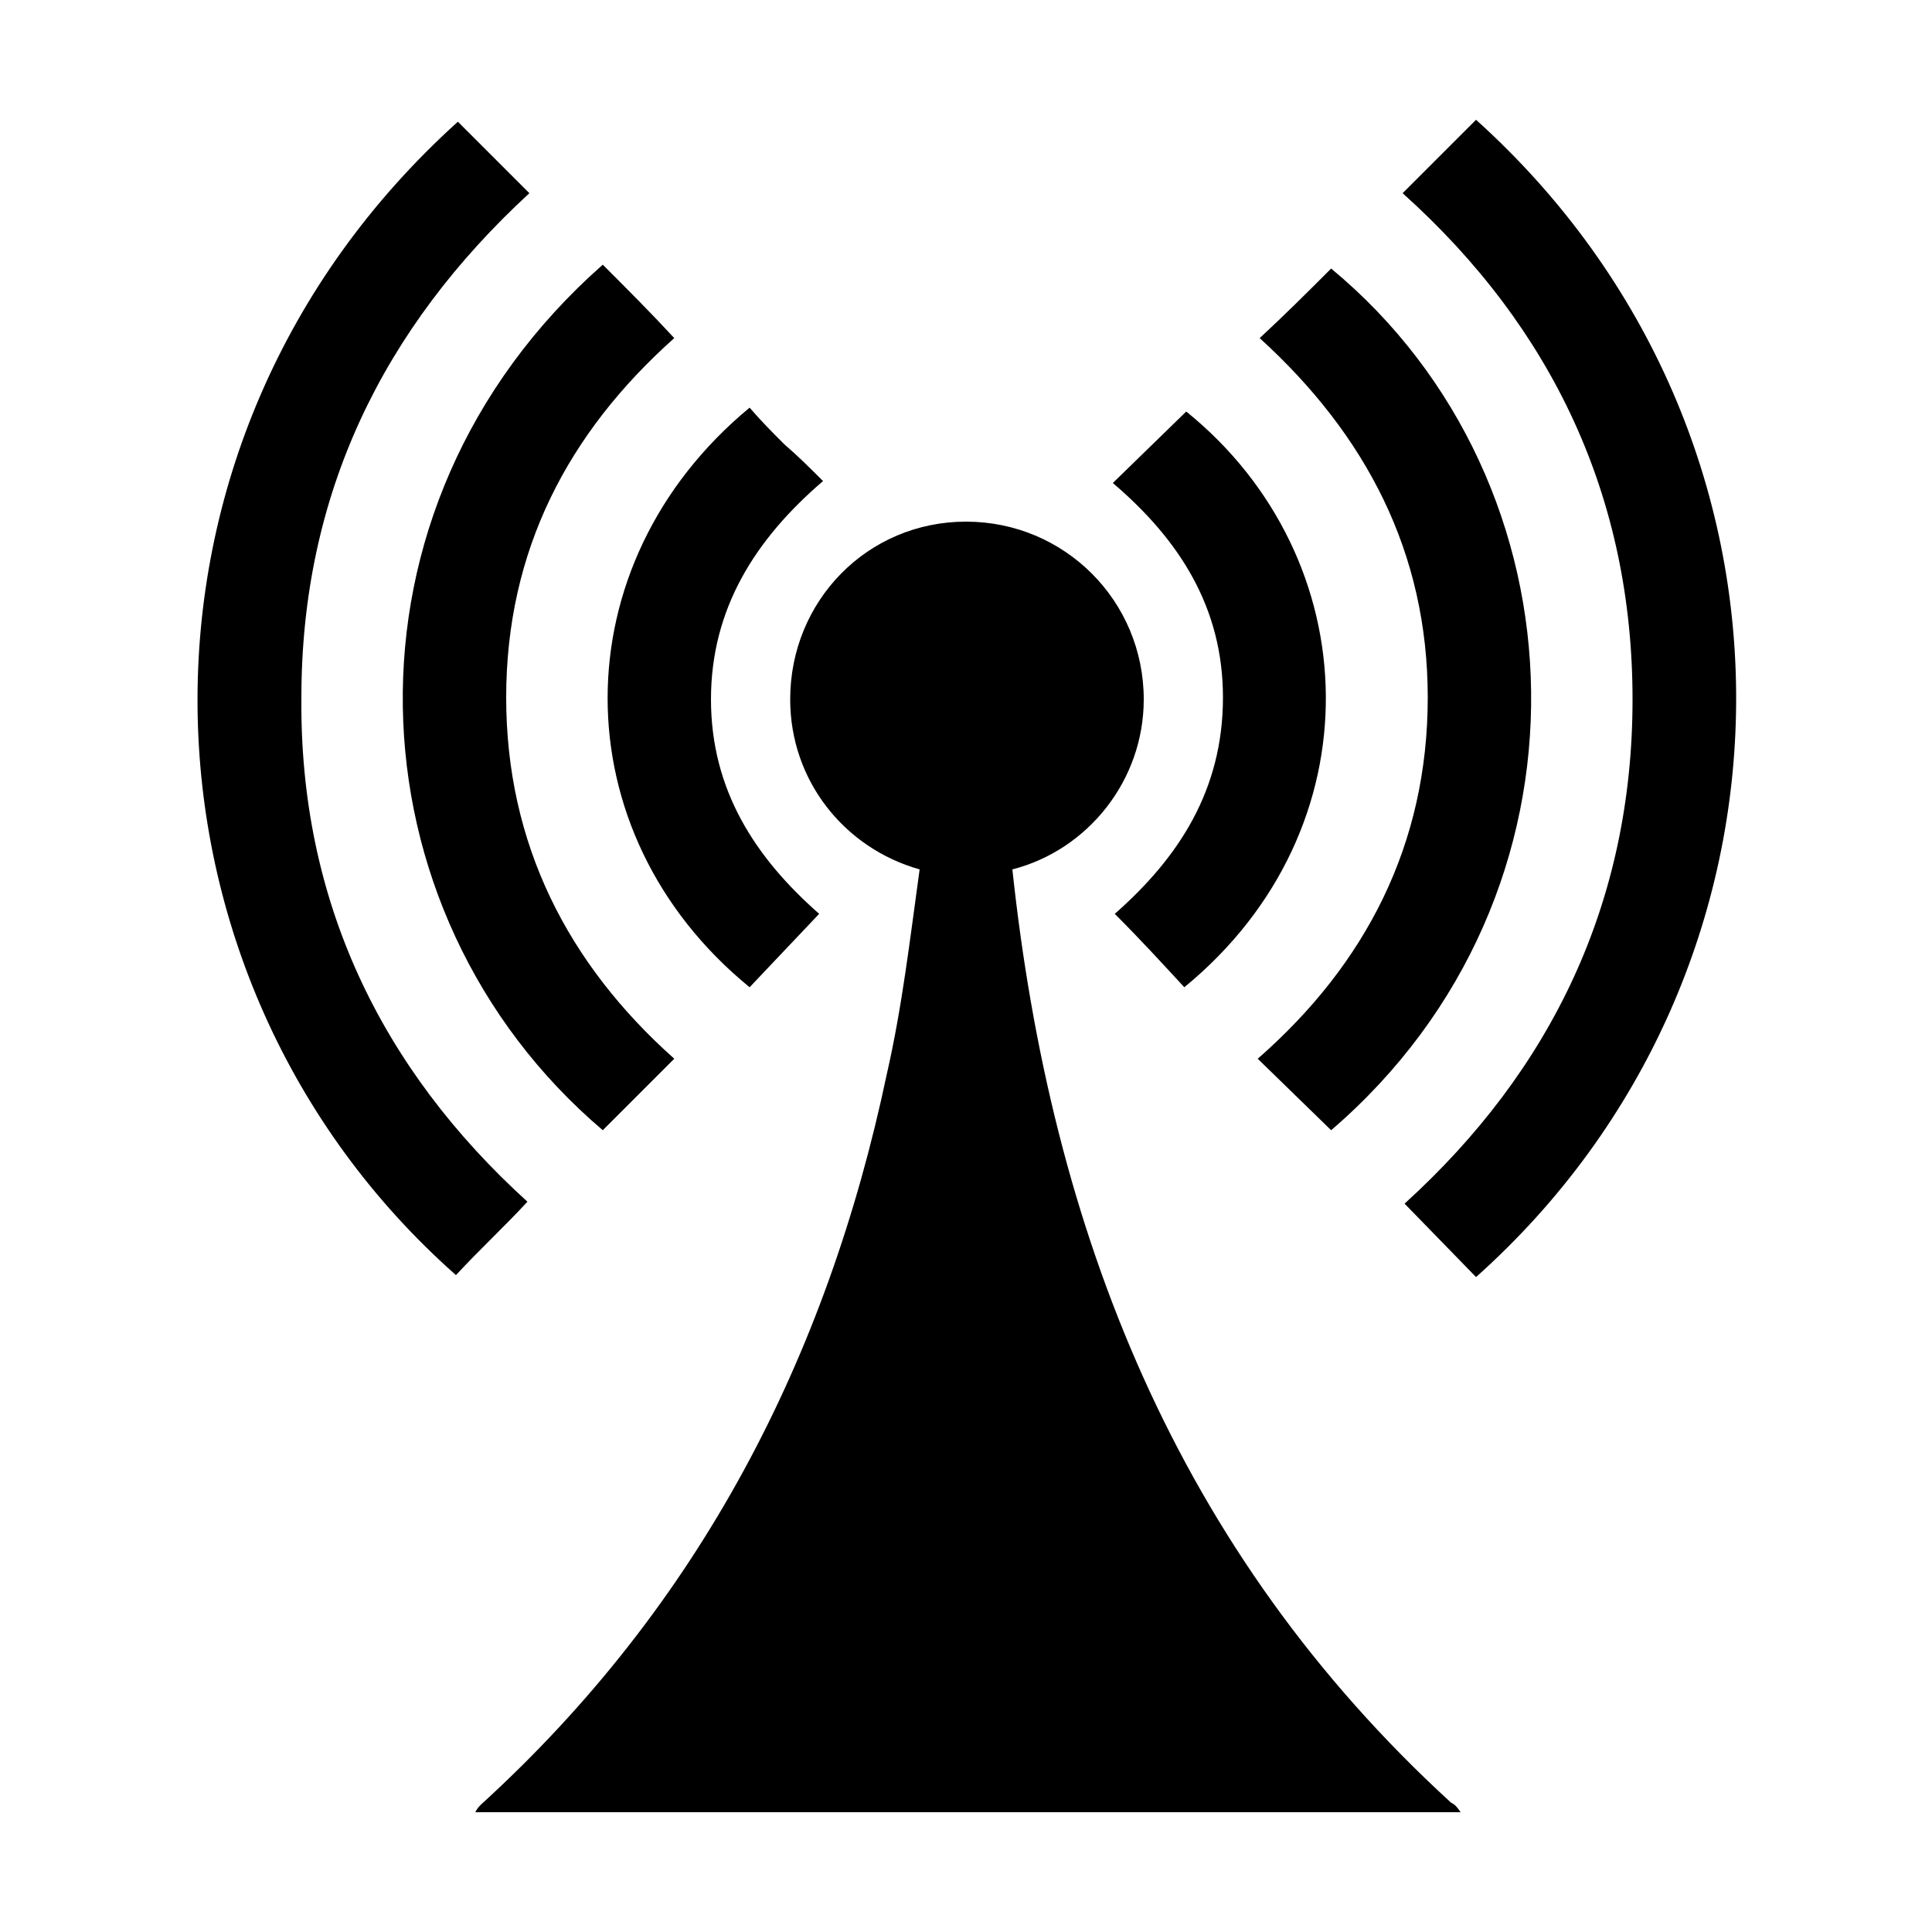
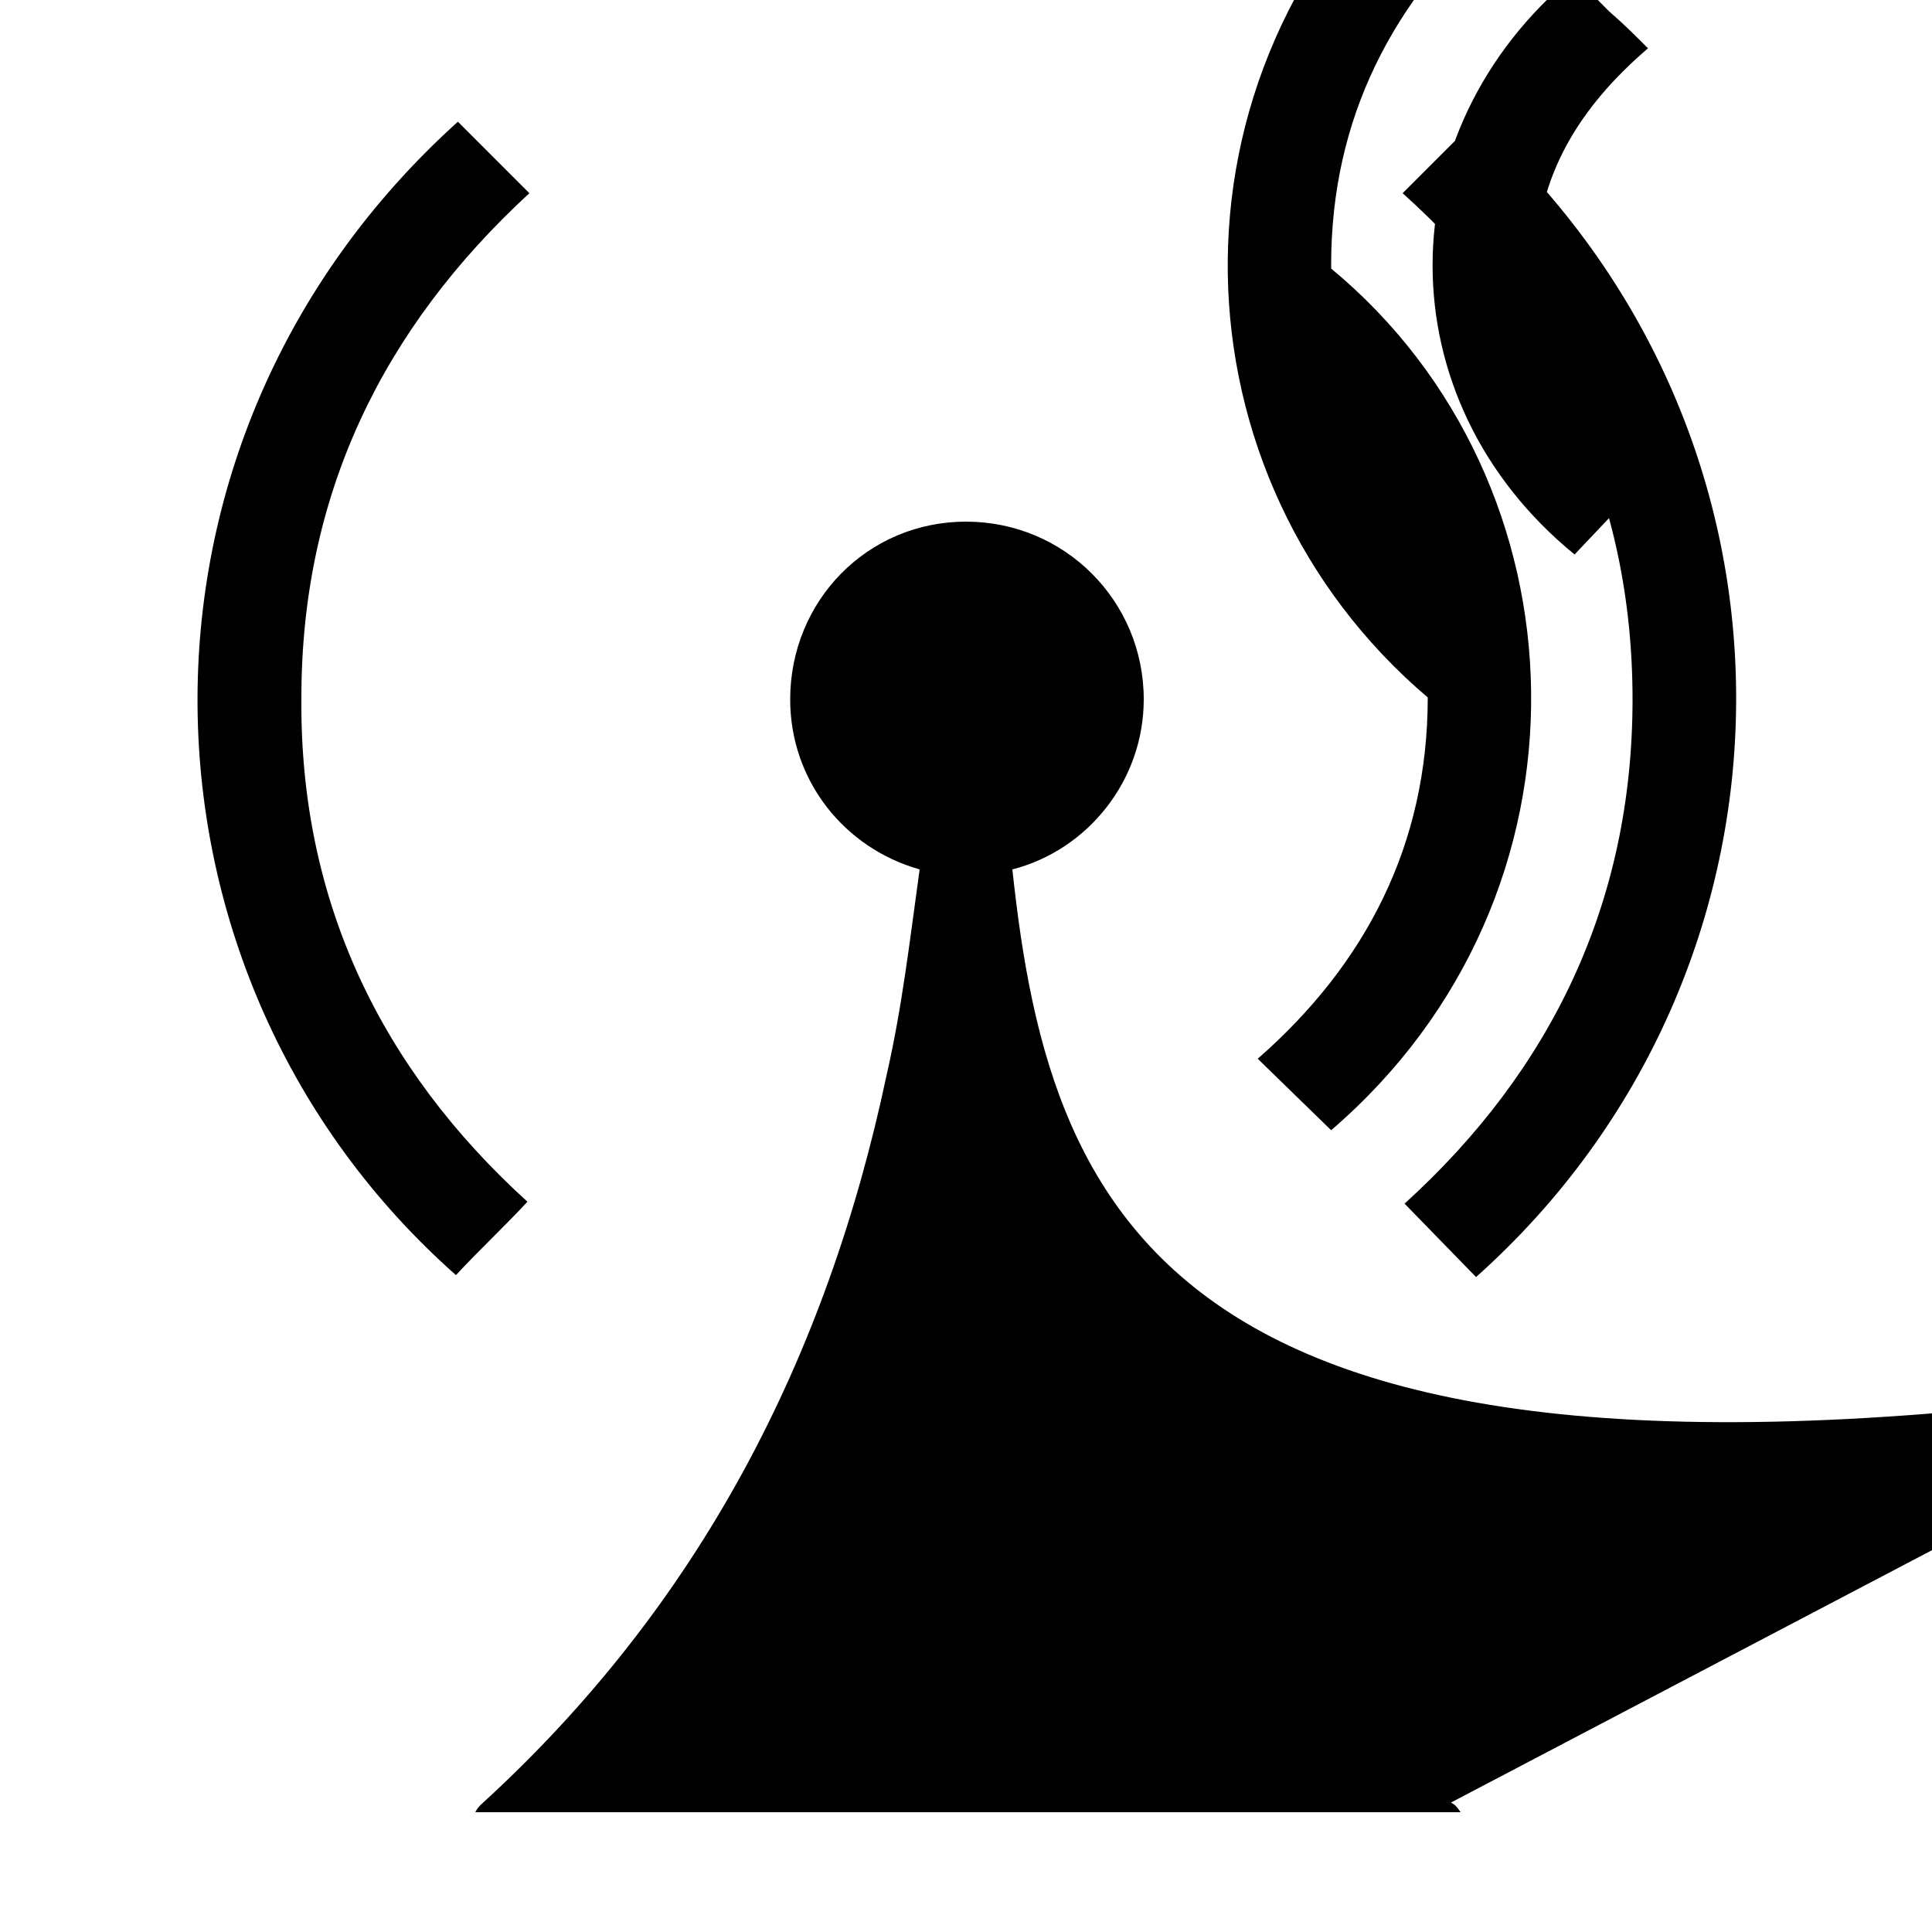
<svg xmlns="http://www.w3.org/2000/svg" width="64" height="64" viewBox="0 0 1000 1000">
-   <path d="M764 62l-38 38c78 70 119 158 119 262 0 105-42 192-118 261l37 38c177-158 182-435 0-599zM156 361c0-105 42-191 118-261l-37-37C53 229 62 506 236 660c12-13 25-25 37-38-76-69-118-156-117-261zm583 0c0 76-32 138-88 187l38 37c142-122 134-335 0-446-12 12-24 24-37 36 55 50 87 111 87 186zM312 585l37-37c-55-49-87-111-87-187s32-137 87-186c-12-13-24-25-37-38-143 126-133 335 0 448zm76-74l36-38c-33-29-56-64-56-111s23-83 58-113c-7-7-13-13-20-19-6-6-12-12-18-19-98 81-98 220 0 300zm245-150c0 48-23 83-56 112 13 13 24 25 36 38 100-82 95-222 1-298l-38 37c34 29 57 64 57 111zm118 572C609 803 544 637 524 450c39-10 68-46 68-88 0-51-41-92-92-92s-91 41-91 92c0 42 28 77 67 88-5 36-9 71-17 106-31 147-97 275-210 378-1 1-2 2-3 4h510c-2-3-3-4-5-5z" />
+   <path d="M764 62l-38 38c78 70 119 158 119 262 0 105-42 192-118 261l37 38c177-158 182-435 0-599zM156 361c0-105 42-191 118-261l-37-37C53 229 62 506 236 660c12-13 25-25 37-38-76-69-118-156-117-261zm583 0c0 76-32 138-88 187l38 37c142-122 134-335 0-446-12 12-24 24-37 36 55 50 87 111 87 186zl37-37c-55-49-87-111-87-187s32-137 87-186c-12-13-24-25-37-38-143 126-133 335 0 448zm76-74l36-38c-33-29-56-64-56-111s23-83 58-113c-7-7-13-13-20-19-6-6-12-12-18-19-98 81-98 220 0 300zm245-150c0 48-23 83-56 112 13 13 24 25 36 38 100-82 95-222 1-298l-38 37c34 29 57 64 57 111zm118 572C609 803 544 637 524 450c39-10 68-46 68-88 0-51-41-92-92-92s-91 41-91 92c0 42 28 77 67 88-5 36-9 71-17 106-31 147-97 275-210 378-1 1-2 2-3 4h510c-2-3-3-4-5-5z" />
</svg>